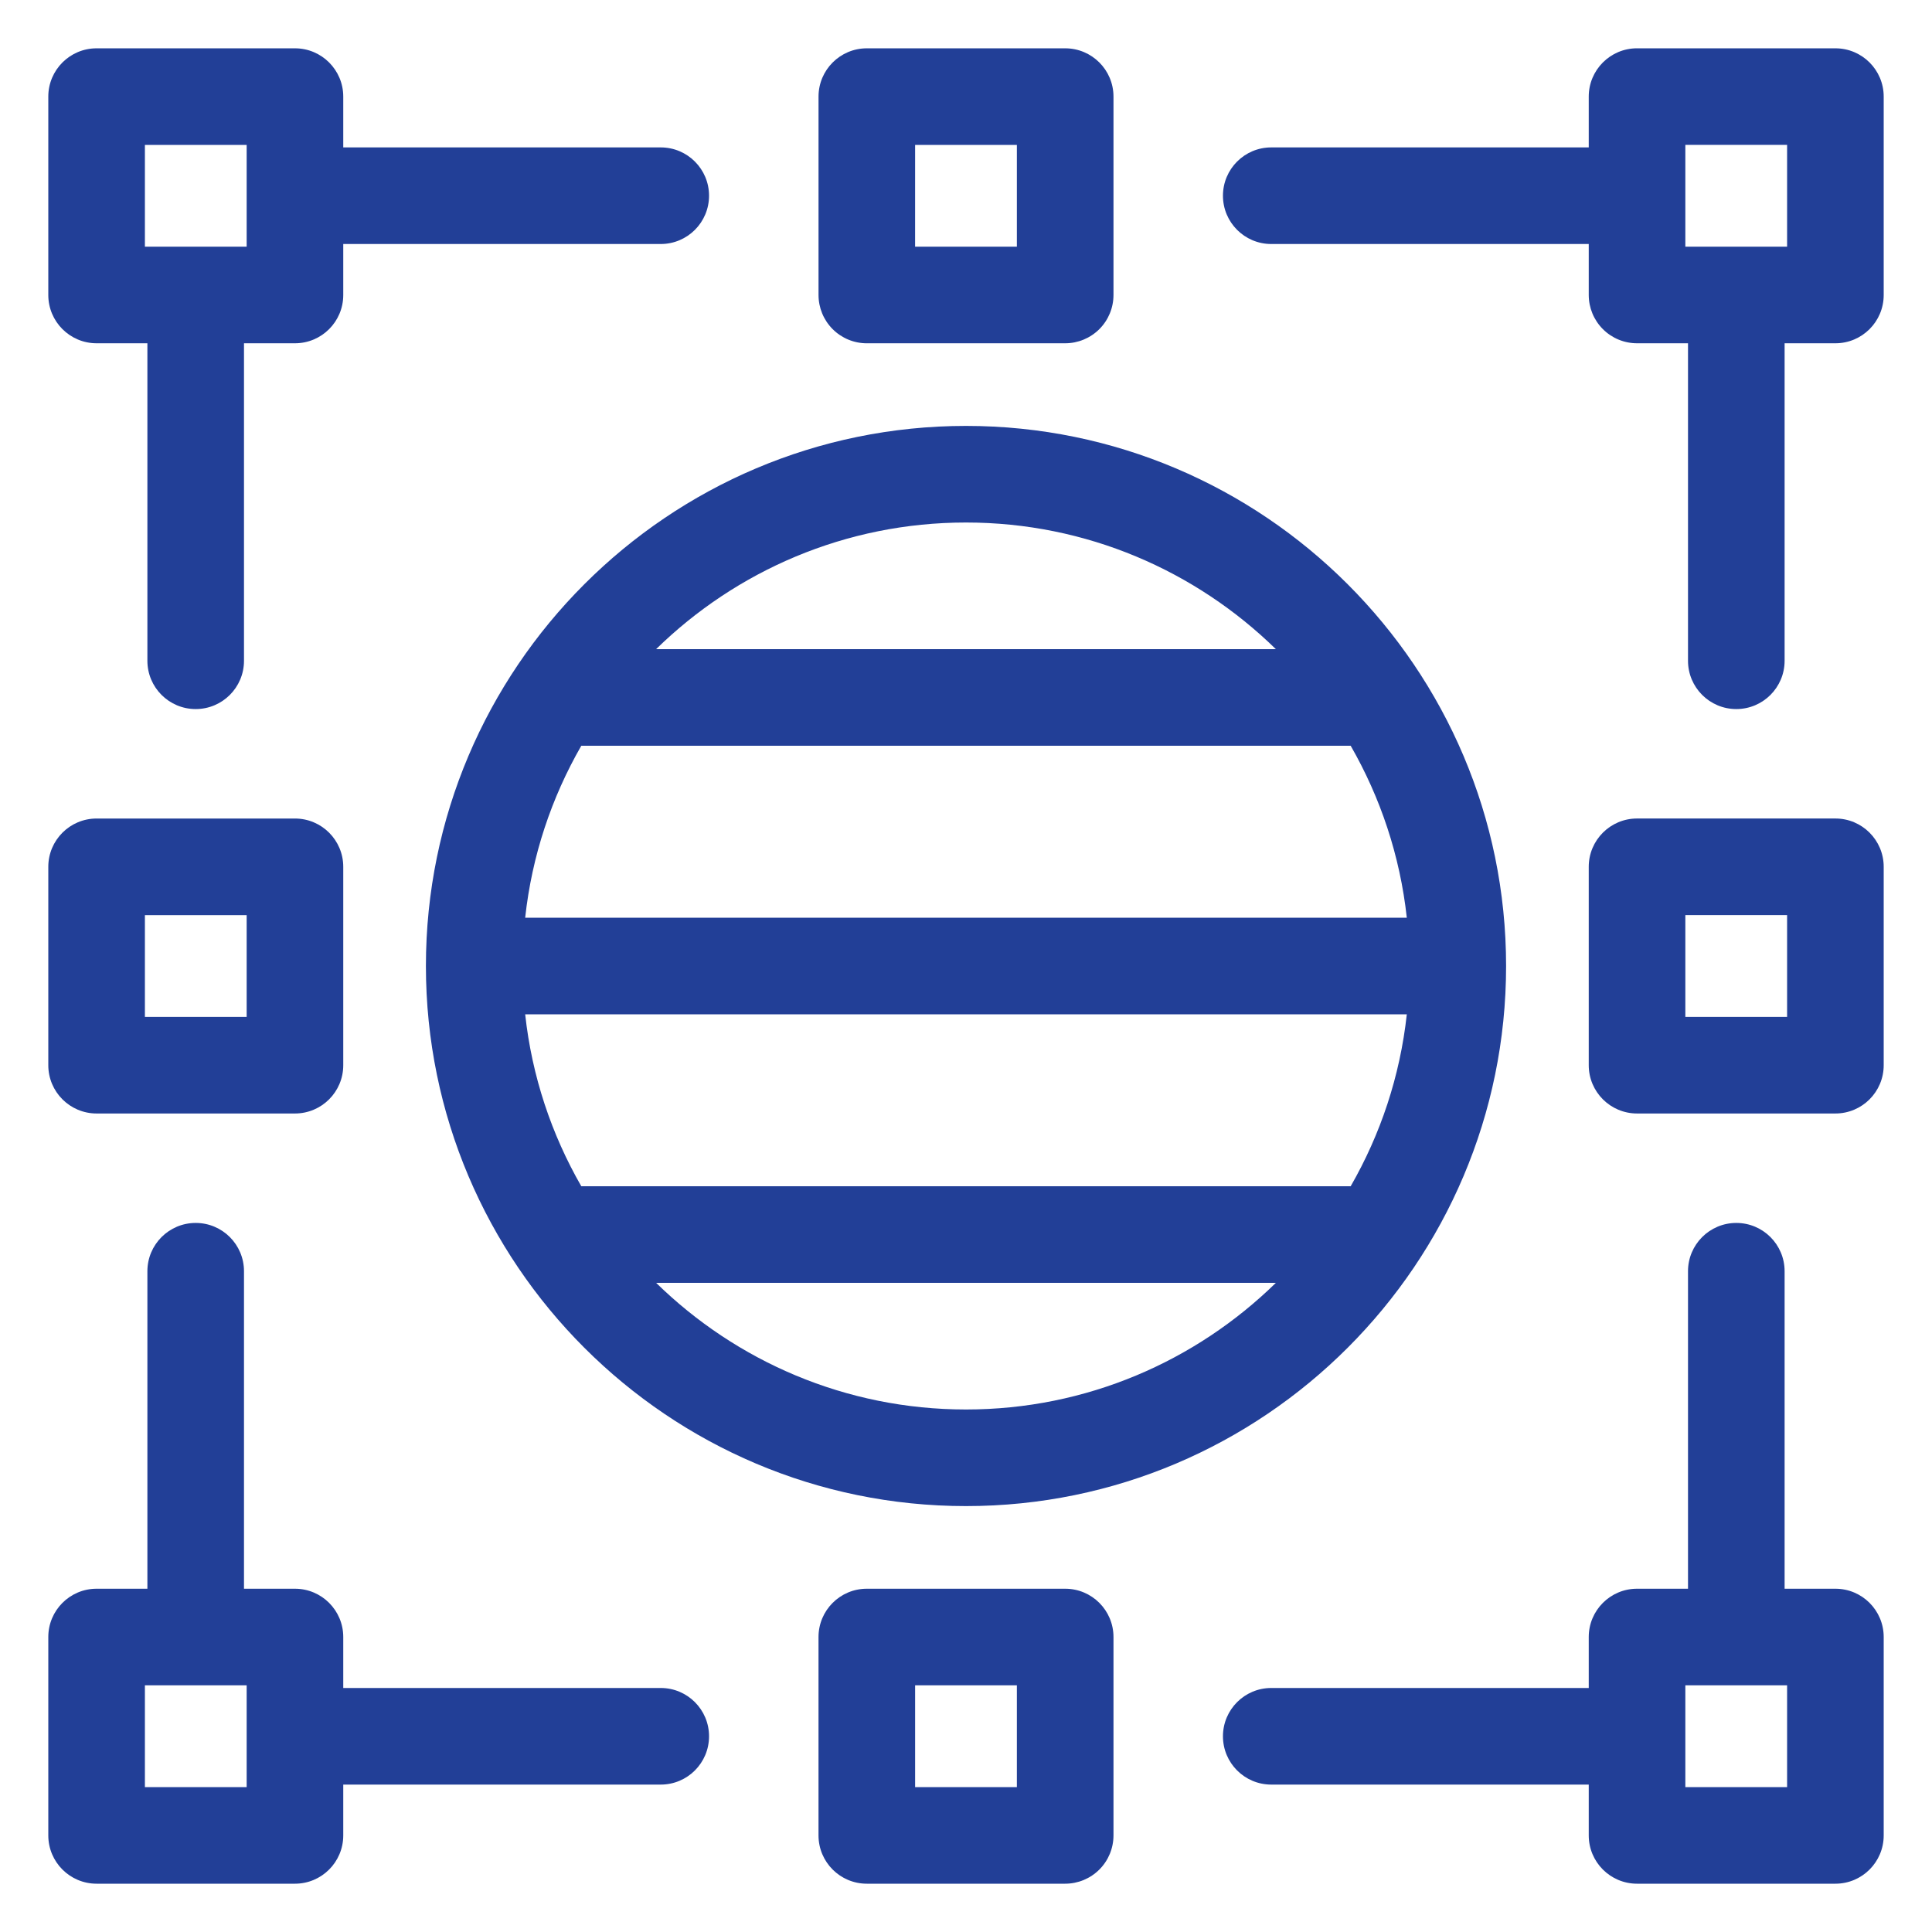
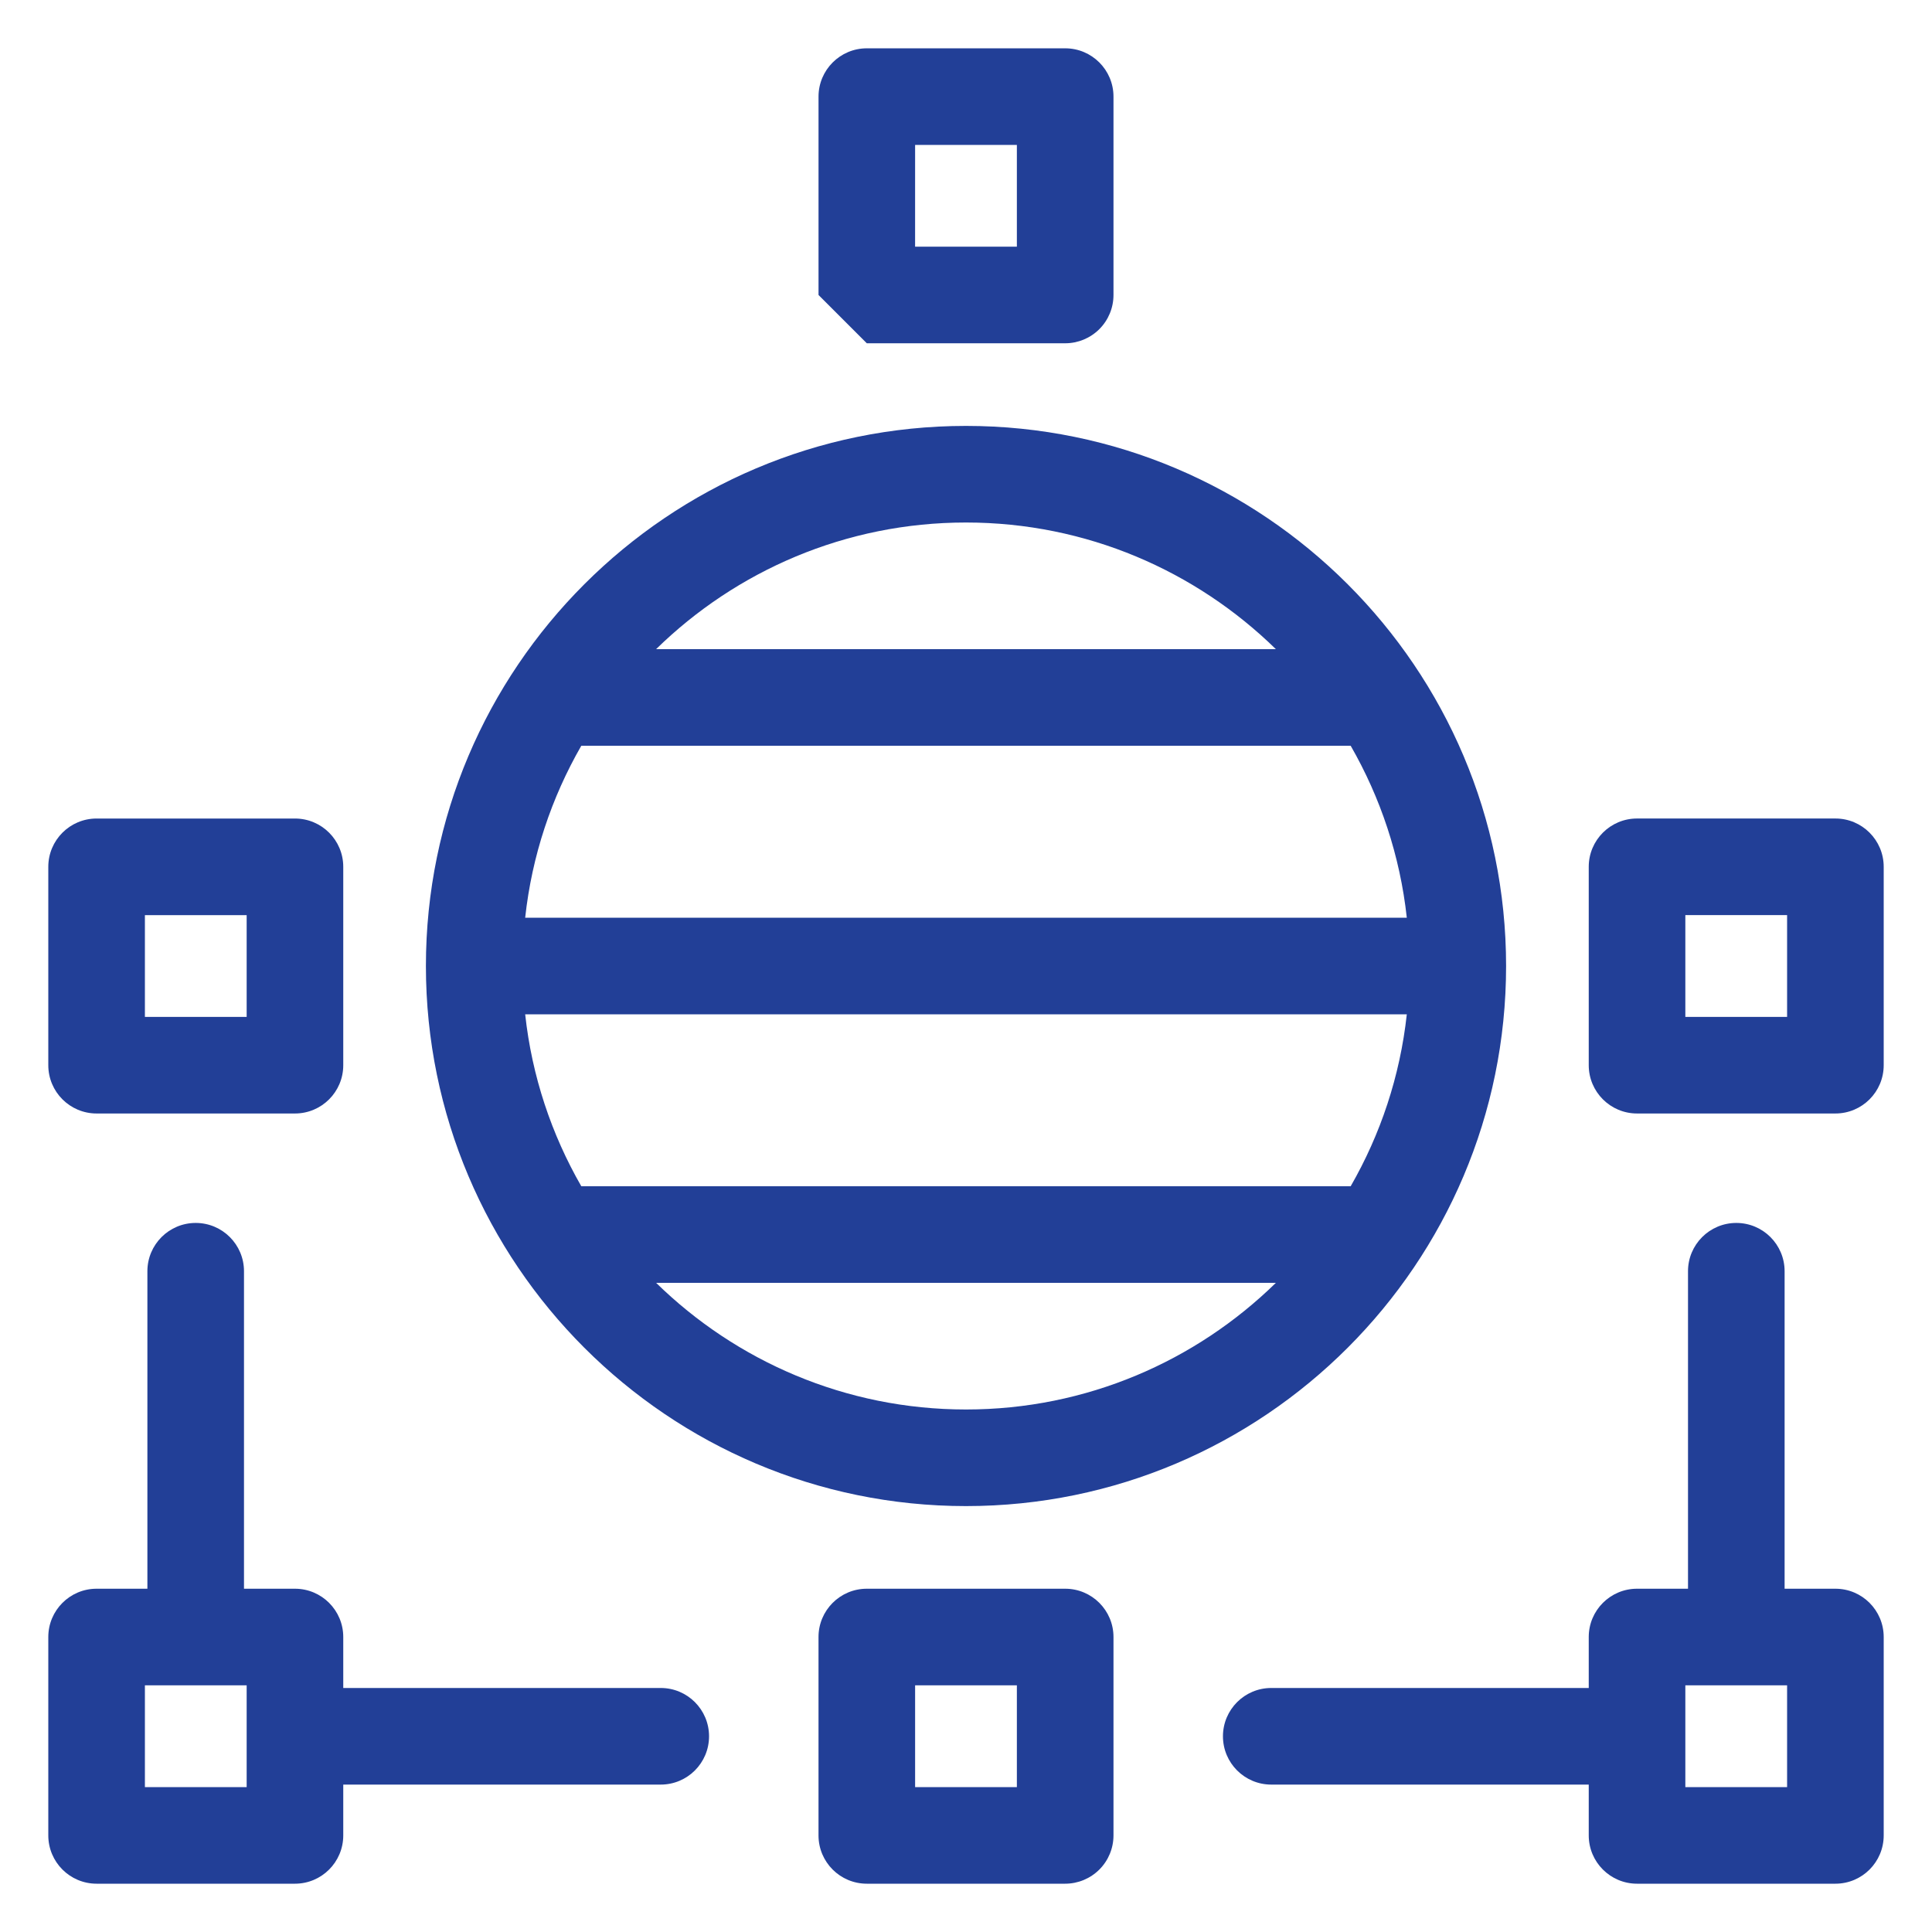
<svg xmlns="http://www.w3.org/2000/svg" id="Layer_1" viewBox="0 0 100 100" fill="#223F97">
  <g id="XMLID_459_">
    <path id="XMLID_465_" d="m22.045 50c0 15.414 12.541 27.955 27.955 27.955s27.955-12.541 27.955-27.955c0-15.415-12.541-27.955-27.955-27.955s-27.955 12.541-27.955 27.955zm27.955 22.955c-6.237 0-11.898-2.504-16.039-6.555h32.078c-4.141 4.051-9.802 6.555-16.039 6.555zm19.911-11.555h-39.823c-1.539-2.677-2.556-5.689-2.905-8.9h45.633c-.35 3.211-1.366 6.224-2.905 8.9zm0-22.8c1.538 2.677 2.555 5.689 2.905 8.9h-45.633c.349-3.211 1.366-6.223 2.905-8.9zm-35.952-5c4.141-4.051 9.802-6.555 16.04-6.555s11.899 2.504 16.04 6.555z" />
    <path id="XMLID_618_" d="m34.2 87.37h-16.433v-2.638c0-1.381-1.119-2.5-2.5-2.5h-2.638v-16.433c0-1.381-1.119-2.5-2.5-2.5s-2.5 1.119-2.5 2.5v16.433h-2.629c-1.381 0-2.5 1.119-2.5 2.5v10.268c0 1.381 1.119 2.5 2.5 2.5h10.267c1.381 0 2.5-1.119 2.5-2.5v-2.63h16.433c1.381 0 2.5-1.119 2.5-2.5s-1.119-2.5-2.5-2.5zm-21.433 5.13h-5.267v-5.268h5.267z" />
-     <path id="XMLID_621_" d="m5 17.768h2.629v16.433c0 1.381 1.119 2.5 2.5 2.5s2.5-1.119 2.5-2.5v-16.433h2.638c1.381 0 2.5-1.119 2.5-2.5v-2.638h16.433c1.381 0 2.5-1.119 2.5-2.5s-1.119-2.5-2.5-2.5h-16.433v-2.629c0-1.381-1.119-2.5-2.5-2.5h-10.267c-1.381 0-2.5 1.119-2.5 2.5v10.267c0 1.381 1.119 2.5 2.5 2.5zm2.5-10.267h5.267v5.267h-5.267z" />
-     <path id="XMLID_651_" d="m95 2.5h-10.267c-1.381 0-2.5 1.119-2.5 2.5v2.63h-16.433c-1.381 0-2.5 1.119-2.5 2.5s1.119 2.5 2.5 2.5h16.433v2.638c0 .663.263 1.299.732 1.768.469.469 1.104.732 1.768.732l2.638-0v16.433c0 1.381 1.119 2.5 2.5 2.5s2.5-1.119 2.5-2.5v-16.433l2.629-0c1.381 0 2.5-1.119 2.5-2.5v-10.267c0-1.381-1.119-2.5-2.5-2.5zm-2.5 10.267-5.267 0v-5.268h5.267z" />
-     <path id="XMLID_654_" d="m44.866 17.768 10.268-0c.663 0 1.299-.264 1.768-.732.469-.469.732-1.104.732-1.768l-0-10.267c0-1.381-1.119-2.5-2.5-2.5h-10.267c-1.381 0-2.5 1.119-2.5 2.5v10.268c0 .663.263 1.299.732 1.768.469.469 1.104.732 1.768.732zm2.5-10.268h5.267l0 5.267-5.268 0z" />
+     <path id="XMLID_654_" d="m44.866 17.768 10.268-0c.663 0 1.299-.264 1.768-.732.469-.469.732-1.104.732-1.768l-0-10.267c0-1.381-1.119-2.5-2.5-2.5h-10.267c-1.381 0-2.5 1.119-2.5 2.5v10.268zm2.5-10.268h5.267l0 5.267-5.268 0z" />
    <path id="XMLID_657_" d="m5 57.634h10.267c1.381 0 2.5-1.119 2.5-2.5v-10.267c0-1.381-1.119-2.5-2.5-2.5h-10.267c-1.381 0-2.5 1.119-2.5 2.5v10.267c0 1.381 1.119 2.5 2.5 2.5zm2.5-10.267h5.267v5.267h-5.267z" />
    <path id="XMLID_660_" d="m95 42.366h-10.267c-1.381 0-2.5 1.119-2.5 2.5v10.268c0 1.381 1.119 2.5 2.5 2.5h10.267c1.381 0 2.5-1.119 2.5-2.5v-10.268c0-1.381-1.119-2.5-2.5-2.5zm-2.5 10.268h-5.267v-5.268h5.267z" />
    <path id="XMLID_663_" d="m95 82.232h-2.629v-16.433c0-1.381-1.119-2.5-2.5-2.5s-2.5 1.119-2.5 2.5v16.433h-2.638c-1.381 0-2.5 1.119-2.5 2.5v2.638h-16.433c-1.381 0-2.5 1.119-2.5 2.5s1.119 2.5 2.5 2.5h16.433v2.63c0 1.381 1.119 2.5 2.5 2.5h10.267c1.381 0 2.5-1.119 2.5-2.5v-10.268c0-1.381-1.119-2.5-2.5-2.5zm-2.5 10.268h-5.267v-5.268h5.267z" />
    <path id="XMLID_666_" d="m55.133 82.232h-10.267c-1.381 0-2.5 1.119-2.5 2.5v10.268c0 1.381 1.119 2.5 2.5 2.5h10.268c.663 0 1.299-.264 1.768-.732.469-.469.732-1.104.732-1.768l-0-10.268c0-1.381-1.119-2.5-2.5-2.5zm-7.767 10.268v-5.268h5.267l0 5.268z" />
  </g>
</svg>